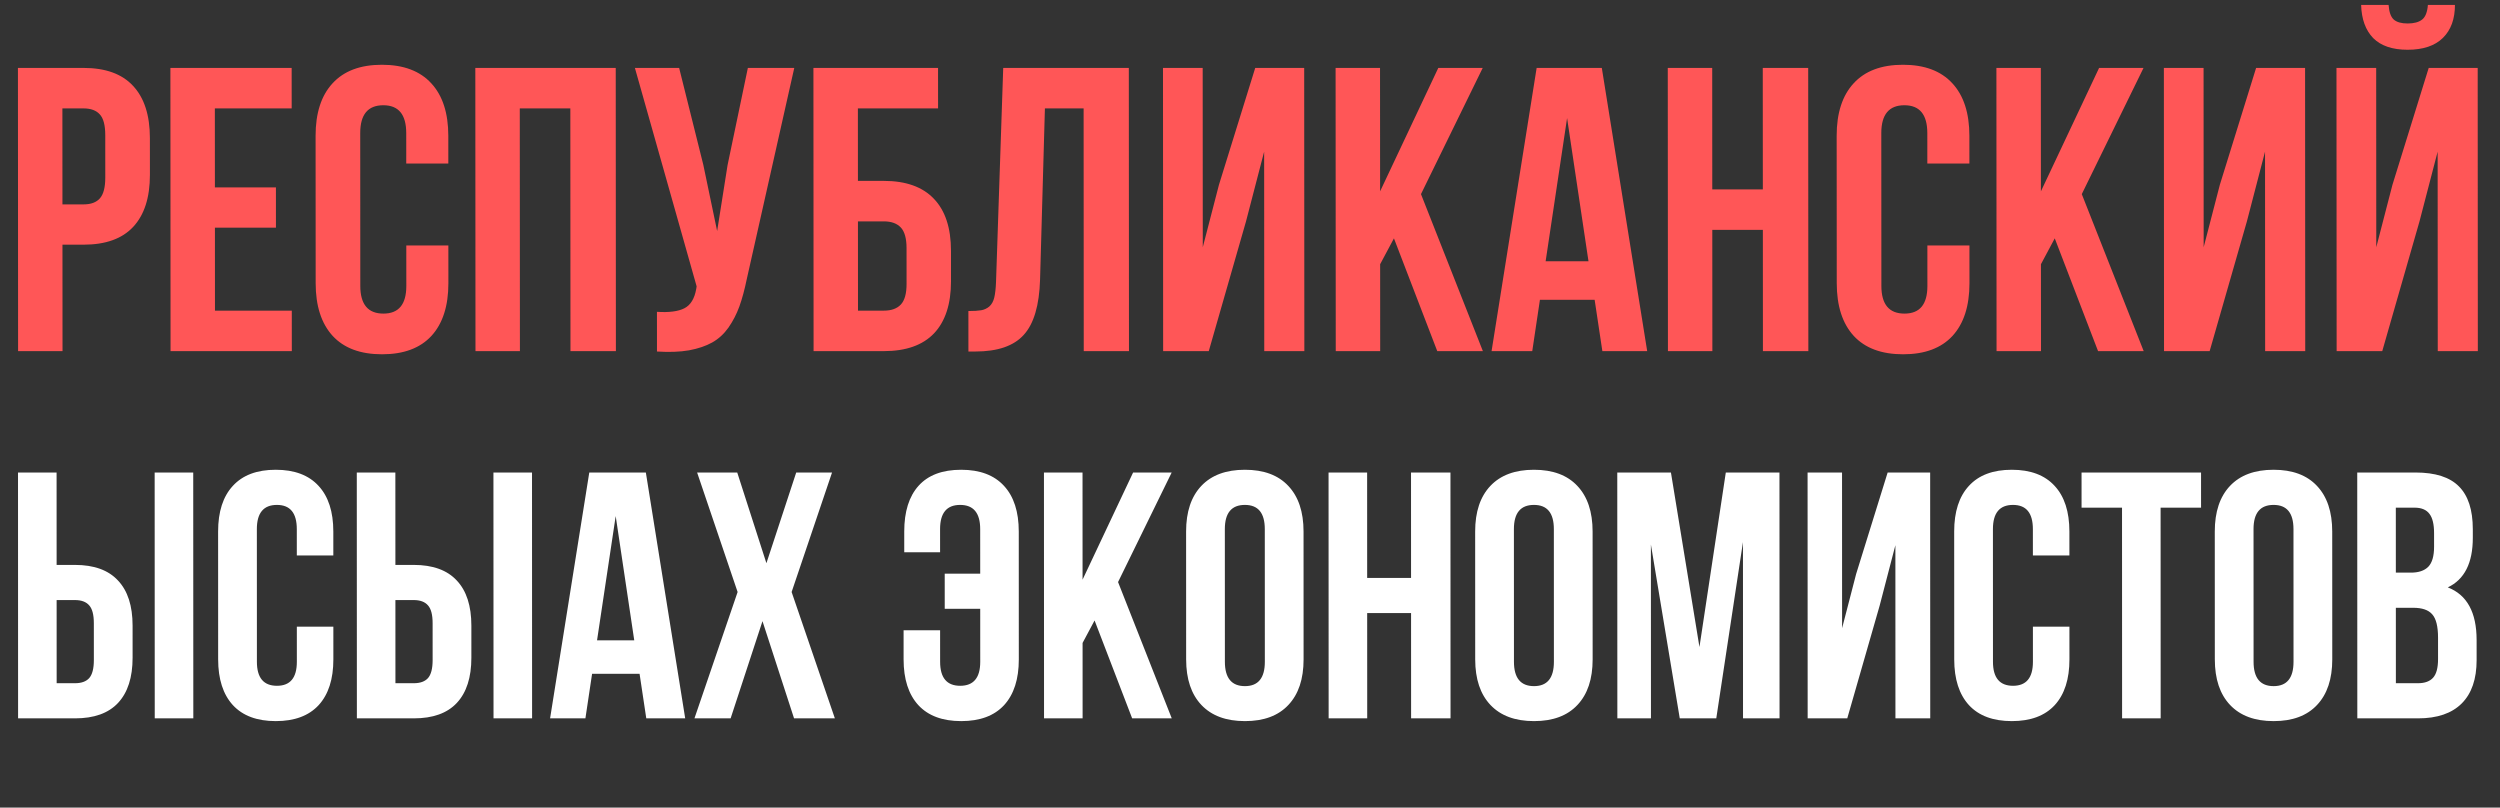
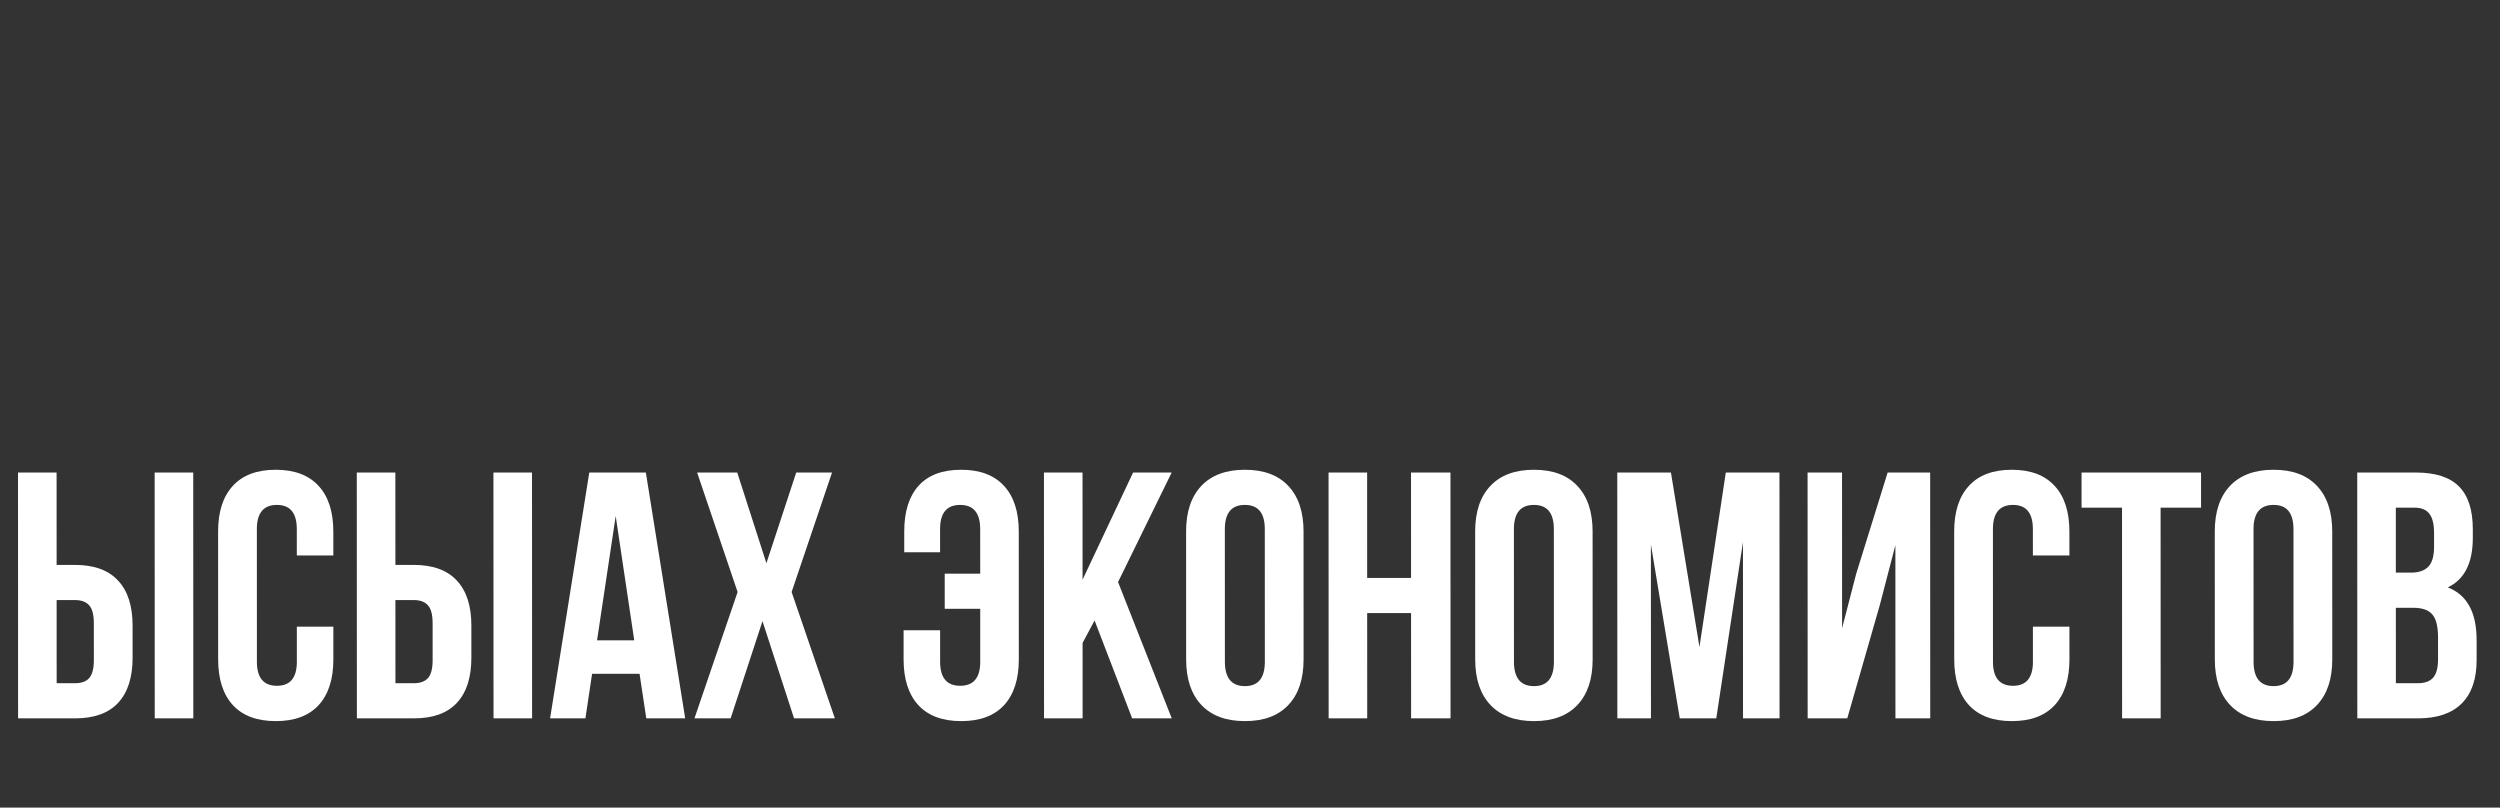
<svg xmlns="http://www.w3.org/2000/svg" width="356" height="115" viewBox="0 0 356 115" fill="none">
  <rect x="0" y="0" width="356" height="115" fill="#333333" stroke="none" />
-   <path d="M2.576 50L2.554 9.672H11.891C15.022 9.672 17.375 10.525 18.951 12.231C20.545 13.937 21.343 16.412 21.345 19.656L21.348 24.886C21.35 28.13 20.554 30.605 18.962 32.311C17.388 33.998 15.035 34.842 11.904 34.842H8.895L8.903 50H2.576ZM8.892 29.105H11.901C12.951 29.105 13.729 28.814 14.235 28.233C14.741 27.652 14.993 26.668 14.992 25.28L14.989 19.234C14.989 17.846 14.735 16.871 14.228 16.309C13.722 15.728 12.944 15.437 11.894 15.437H8.885L8.892 29.105ZM24.286 50L24.265 9.672H41.532L41.535 15.437H30.595L30.601 26.686H39.291L39.294 32.423H30.605L30.611 44.235H41.551L41.554 50H24.286ZM44.951 40.326L44.94 19.346C44.938 16.103 45.743 13.609 47.355 11.866C48.966 10.103 51.309 9.222 54.384 9.222C57.459 9.222 59.803 10.103 61.416 11.866C63.029 13.609 63.837 16.103 63.839 19.346L63.841 23.283H57.85L57.848 18.953C57.847 16.309 56.759 14.987 54.584 14.987C52.39 14.987 51.294 16.309 51.296 18.953L51.307 40.719C51.309 43.344 52.406 44.657 54.6 44.657C56.775 44.657 57.861 43.344 57.86 40.719L57.857 34.954H63.847L63.85 40.326C63.852 43.569 63.047 46.072 61.435 47.834C59.824 49.578 57.481 50.45 54.406 50.45C51.331 50.45 48.987 49.578 47.374 47.834C45.761 46.072 44.953 43.569 44.951 40.326ZM67.708 50L67.686 9.672H87.681L87.703 50H81.235L81.216 15.437H74.017L74.035 50H67.708ZM90.409 9.672H96.709L100.147 23.452L102.121 32.901L103.606 23.508L106.496 9.672H113.104L106.343 39.735C106.025 41.273 105.67 42.585 105.276 43.672C104.883 44.741 104.368 45.735 103.731 46.653C103.094 47.553 102.326 48.256 101.426 48.763C100.527 49.269 99.421 49.644 98.109 49.888C96.815 50.112 95.296 50.169 93.553 50.056L93.55 44.404C95.275 44.516 96.578 44.347 97.458 43.897C98.339 43.447 98.901 42.529 99.144 41.141L99.2 40.776L90.409 9.672ZM115.854 50L115.832 9.672H133.578L133.581 15.437H122.163L122.169 25.758H125.853C129.002 25.758 131.384 26.611 132.997 28.317C134.61 30.005 135.418 32.47 135.42 35.714L135.422 40.044C135.424 43.288 134.619 45.763 133.008 47.469C131.396 49.156 129.015 50 125.866 50H115.854ZM122.179 44.235H125.863C126.931 44.235 127.737 43.944 128.281 43.363C128.824 42.782 129.095 41.807 129.095 40.438L129.092 35.32C129.091 33.951 128.819 32.976 128.275 32.395C127.731 31.814 126.924 31.523 125.856 31.523H122.172L122.179 44.235ZM137.902 50.056L137.899 44.291C138.687 44.291 139.296 44.254 139.727 44.179C140.158 44.104 140.543 43.925 140.88 43.644C141.217 43.344 141.451 42.922 141.582 42.379C141.713 41.835 141.797 41.094 141.834 40.157L142.858 9.672H160.744L160.766 50H154.326L154.307 15.437H148.795L148.105 39.82C147.995 43.494 147.218 46.119 145.775 47.694C144.351 49.269 142.055 50.056 138.887 50.056H137.902ZM165.631 50L165.61 9.672H171.262L171.276 35.207L173.577 26.321L178.743 9.672H185.717L185.739 50H180.03L180.015 21.596L177.433 31.523L172.128 50H165.631ZM190.211 50L190.189 9.672H196.516L196.526 27.249L204.813 9.672H211.14L202.348 27.642L211.162 50H204.666L198.498 33.942L196.532 37.626L196.538 50H190.211ZM212.399 50L218.818 9.672H228.098L234.56 50H228.176L227.076 42.688H219.286L218.193 50H212.399ZM220.098 37.204H226.201L223.153 16.815L220.098 37.204ZM237.513 50L237.491 9.672H243.819L243.828 26.968H251.028L251.018 9.672H257.487L257.508 50H251.04L251.031 32.733H243.831L243.841 50H237.513ZM261.553 40.326L261.541 19.346C261.54 16.103 262.345 13.609 263.956 11.866C265.567 10.103 267.911 9.222 270.985 9.222C274.06 9.222 276.404 10.103 278.017 11.866C279.631 13.609 280.438 16.103 280.44 19.346L280.442 23.283H274.452L274.45 18.953C274.448 16.309 273.36 14.987 271.185 14.987C268.992 14.987 267.896 16.309 267.897 18.953L267.909 40.719C267.91 43.344 269.008 44.657 271.201 44.657C273.376 44.657 274.463 43.344 274.461 40.719L274.458 34.954H280.448L280.451 40.326C280.453 43.569 279.648 46.072 278.037 47.834C276.425 49.578 274.082 50.45 271.007 50.45C267.933 50.45 265.589 49.578 263.975 47.834C262.362 46.072 261.555 43.569 261.553 40.326ZM284.309 50L284.288 9.672H290.615L290.625 27.249L298.911 9.672H305.239L296.446 27.642L305.261 50H298.764L292.597 33.942L290.63 37.626L290.637 50H284.309ZM308.157 50L308.136 9.672H313.788L313.802 35.207L316.103 26.321L321.269 9.672H328.243L328.265 50H322.556L322.541 21.596L319.959 31.523L314.654 50H308.157ZM332.737 50L332.715 9.672H338.368L338.381 35.207L340.683 26.321L345.848 9.672H352.823L352.844 50H347.136L347.12 21.596L344.538 31.523L339.233 50H332.737ZM336.225 0.701C336.283 2.726 336.855 4.301 337.943 5.425C339.05 6.532 340.682 7.085 342.838 7.085C345.05 7.085 346.728 6.522 347.871 5.397C349.014 4.272 349.585 2.707 349.584 0.701H345.731C345.656 1.713 345.385 2.407 344.917 2.782C344.448 3.157 343.754 3.344 342.836 3.344C341.955 3.344 341.298 3.157 340.867 2.782C340.454 2.407 340.21 1.713 340.135 0.701H336.225Z" fill="#FF5657" />
  <path d="M2.576 102.295L2.565 67.285H8.058L8.063 80.444H10.675C13.393 80.444 15.436 81.185 16.803 82.666C18.188 84.131 18.88 86.271 18.881 89.087L18.882 93.652C18.883 96.468 18.192 98.617 16.809 100.098C15.442 101.562 13.4 102.295 10.682 102.295H2.576ZM8.068 97.29H10.68C11.592 97.29 12.267 97.046 12.706 96.558C13.146 96.053 13.365 95.199 13.365 93.994L13.363 88.745C13.363 87.541 13.143 86.694 12.703 86.206C12.264 85.701 11.588 85.449 10.677 85.449H8.064L8.068 97.29ZM22.035 102.295L22.023 67.285H27.516L27.528 102.295H22.035ZM31.065 93.897L31.059 75.684C31.058 72.868 31.757 70.703 33.157 69.189C34.556 67.659 36.59 66.894 39.259 66.894C41.929 66.894 43.963 67.659 45.364 69.189C46.764 70.703 47.464 72.868 47.465 75.684L47.466 79.102H42.266L42.265 75.342C42.264 73.047 41.32 71.899 39.432 71.899C37.528 71.899 36.576 73.047 36.577 75.342L36.583 94.238C36.583 96.517 37.536 97.656 39.44 97.656C41.328 97.656 42.272 96.517 42.271 94.238L42.27 89.233H47.47L47.471 93.897C47.472 96.712 46.773 98.885 45.374 100.415C43.974 101.929 41.94 102.686 39.271 102.686C36.602 102.686 34.567 101.929 33.167 100.415C31.766 98.885 31.066 96.712 31.065 93.897ZM50.819 102.295L50.807 67.285H56.3L56.305 80.444H58.917C61.635 80.444 63.678 81.185 65.046 82.666C66.43 84.131 67.122 86.271 67.123 89.087L67.124 93.652C67.125 96.468 66.434 98.617 65.051 100.098C63.685 101.562 61.642 102.295 58.924 102.295H50.819ZM56.31 97.29H58.922C59.834 97.29 60.509 97.046 60.949 96.558C61.388 96.053 61.607 95.199 61.607 93.994L61.605 88.745C61.605 87.541 61.385 86.694 60.945 86.206C60.506 85.701 59.83 85.449 58.919 85.449H56.306L56.31 97.29ZM70.277 102.295L70.265 67.285H75.758L75.77 102.295H70.277ZM78.333 102.295L83.913 67.285H91.969L97.572 102.295H92.03L91.075 95.947H84.313L83.363 102.295H78.333ZM85.019 91.186H90.317L87.675 73.486L85.019 91.186ZM98.89 102.295L105.036 84.302L99.269 67.285H104.982L109.137 80.2L113.381 67.285H118.483L112.727 84.302L118.885 102.295H113.074L108.578 88.452L104.041 102.295H98.89ZM128.672 93.897L128.671 89.746H133.871L133.873 94.238C133.873 96.517 134.826 97.656 136.73 97.656C138.635 97.656 139.586 96.517 139.586 94.238L139.583 86.694H134.529L134.528 81.689H139.582L139.579 75.342C139.579 73.047 138.626 71.899 136.722 71.899C134.818 71.899 133.866 73.047 133.867 75.342L133.868 78.638H128.765L128.764 75.684C128.763 72.852 129.446 70.679 130.813 69.165C132.18 67.651 134.198 66.894 136.867 66.894C139.536 66.894 141.571 67.659 142.971 69.189C144.371 70.703 145.072 72.868 145.073 75.684L145.079 93.897C145.08 96.712 144.38 98.885 142.981 100.415C141.582 101.929 139.548 102.686 136.878 102.686C134.209 102.686 132.174 101.929 130.774 100.415C129.374 98.885 128.673 96.712 128.672 93.897ZM148.67 102.295L148.659 67.285H154.152L154.157 82.544L161.354 67.285H166.847L159.211 82.886L166.859 102.295H161.219L155.868 88.355L154.16 91.553L154.163 102.295H148.67ZM168.907 93.897L168.901 75.684C168.9 72.884 169.624 70.719 171.072 69.189C172.52 67.659 174.587 66.894 177.272 66.894C179.958 66.894 182.017 67.659 183.45 69.189C184.899 70.719 185.624 72.884 185.625 75.684L185.63 93.897C185.631 96.696 184.908 98.861 183.46 100.391C182.028 101.921 179.969 102.686 177.284 102.686C174.598 102.686 172.531 101.921 171.082 100.391C169.633 98.861 168.908 96.696 168.907 93.897ZM174.424 94.238C174.425 96.549 175.378 97.705 177.282 97.705C179.17 97.705 180.114 96.549 180.113 94.238L180.107 75.342C180.106 73.047 179.162 71.899 177.274 71.899C175.369 71.899 174.418 73.047 174.418 75.342L174.424 94.238ZM189.198 102.295L189.186 67.285H194.679L194.684 82.3H200.934L200.929 67.285H206.545L206.556 102.295H200.941L200.936 87.305H194.686L194.691 102.295H189.198ZM210.069 93.897L210.063 75.684C210.062 72.884 210.786 70.719 212.234 69.189C213.682 67.659 215.749 66.894 218.434 66.894C221.12 66.894 223.179 67.659 224.612 69.189C226.061 70.719 226.786 72.884 226.787 75.684L226.792 93.897C226.793 96.696 226.07 98.861 224.622 100.391C223.19 101.921 221.131 102.686 218.446 102.686C215.76 102.686 213.693 101.921 212.244 100.391C210.795 98.861 210.07 96.696 210.069 93.897ZM215.587 94.238C215.587 96.549 216.54 97.705 218.444 97.705C220.332 97.705 221.276 96.549 221.275 94.238L221.269 75.342C221.268 73.047 220.324 71.899 218.436 71.899C216.532 71.899 215.58 73.047 215.58 75.342L215.587 94.238ZM230.311 102.295L230.3 67.285H237.941L242.002 92.139L245.754 67.285H253.395L253.407 102.295H248.206L248.198 77.197L244.398 102.295H239.198L235.088 77.539L235.096 102.295H230.311ZM257.41 102.295L257.399 67.285H262.306L262.314 89.453L264.313 81.738L268.801 67.285H274.855L274.866 102.295H269.91L269.903 77.637L267.659 86.255L263.05 102.295H257.41ZM278.282 93.897L278.276 75.684C278.275 72.868 278.974 70.703 280.373 69.189C281.773 67.659 283.807 66.894 286.476 66.894C289.145 66.894 291.18 67.659 292.58 69.189C293.981 70.703 294.681 72.868 294.682 75.684L294.683 79.102H289.483L289.482 75.342C289.481 73.047 288.537 71.899 286.649 71.899C284.744 71.899 283.793 73.047 283.793 75.342L283.799 94.238C283.8 96.517 284.753 97.656 286.657 97.656C288.545 97.656 289.489 96.517 289.488 94.238L289.486 89.233H294.686L294.688 93.897C294.689 96.712 293.99 98.885 292.59 100.415C291.191 101.929 289.157 102.686 286.488 102.686C283.818 102.686 281.784 101.929 280.383 100.415C278.983 98.885 278.283 96.712 278.282 93.897ZM296.414 72.29L296.413 67.285H313.429L313.431 72.29H307.669L307.679 102.295H302.186L302.176 72.29H296.414ZM315.391 93.897L315.385 75.684C315.384 72.884 316.108 70.719 317.556 69.189C319.004 67.659 321.071 66.894 323.756 66.894C326.442 66.894 328.501 67.659 329.934 69.189C331.383 70.719 332.108 72.884 332.109 75.684L332.115 93.897C332.116 96.696 331.392 98.861 329.944 100.391C328.512 101.921 326.454 102.686 323.768 102.686C321.082 102.686 319.015 101.921 317.566 100.391C316.117 98.861 315.392 96.696 315.391 93.897ZM320.909 94.238C320.91 96.549 321.862 97.705 323.766 97.705C325.654 97.705 326.598 96.549 326.597 94.238L326.591 75.342C326.59 73.047 325.646 71.899 323.758 71.899C321.854 71.899 320.902 73.047 320.903 75.342L320.909 94.238ZM335.682 102.295L335.671 67.285H343.971C346.787 67.285 348.846 67.944 350.149 69.263C351.468 70.581 352.127 72.607 352.128 75.342L352.129 76.587C352.13 80.168 350.942 82.519 348.567 83.643C351.301 84.701 352.669 87.199 352.67 91.138L352.671 93.994C352.672 96.696 351.965 98.755 350.549 100.171C349.134 101.587 347.059 102.295 344.324 102.295H335.682ZM341.173 97.29H344.323C345.283 97.29 345.999 97.03 346.471 96.509C346.943 95.988 347.179 95.101 347.178 93.848L347.177 90.796C347.177 89.201 346.9 88.094 346.346 87.476C345.809 86.857 344.905 86.548 343.636 86.548H341.17L341.173 97.29ZM341.168 81.543H343.317C344.407 81.543 345.229 81.266 345.782 80.713C346.336 80.143 346.612 79.191 346.612 77.856L346.611 75.903C346.611 74.65 346.39 73.739 345.951 73.169C345.511 72.583 344.803 72.29 343.827 72.29H341.165L341.168 81.543Z" fill="white" />
</svg>